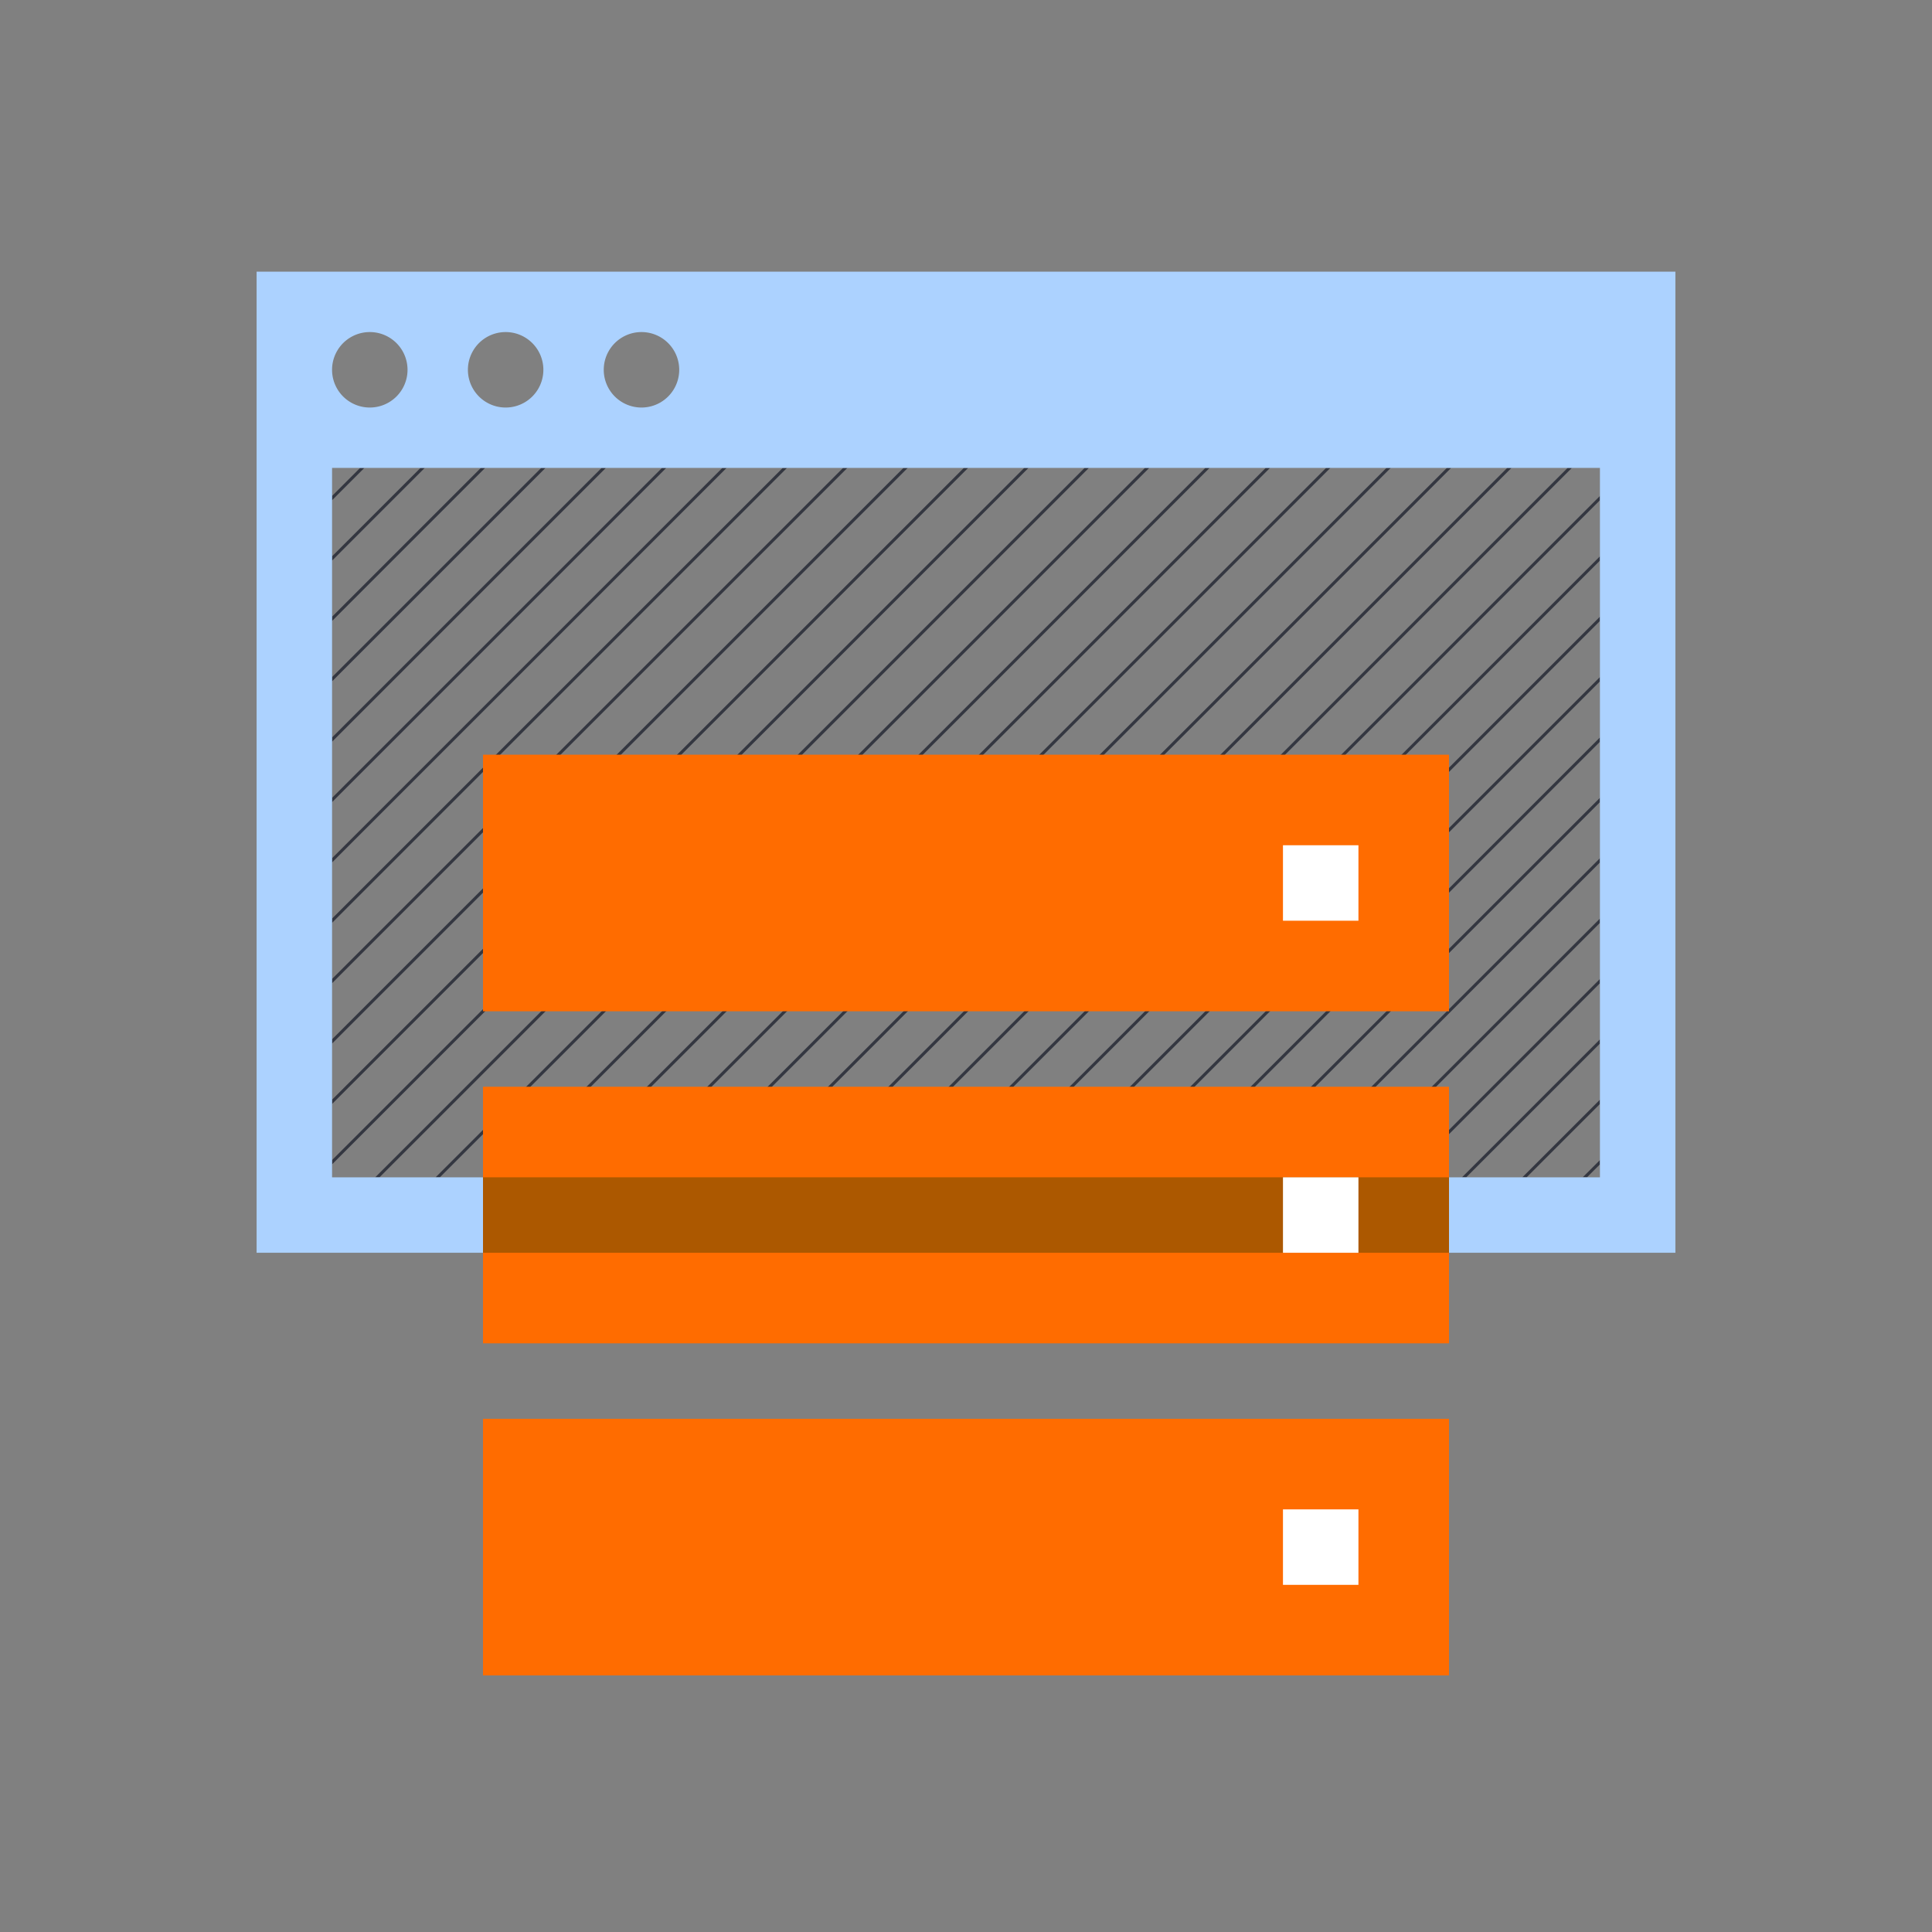
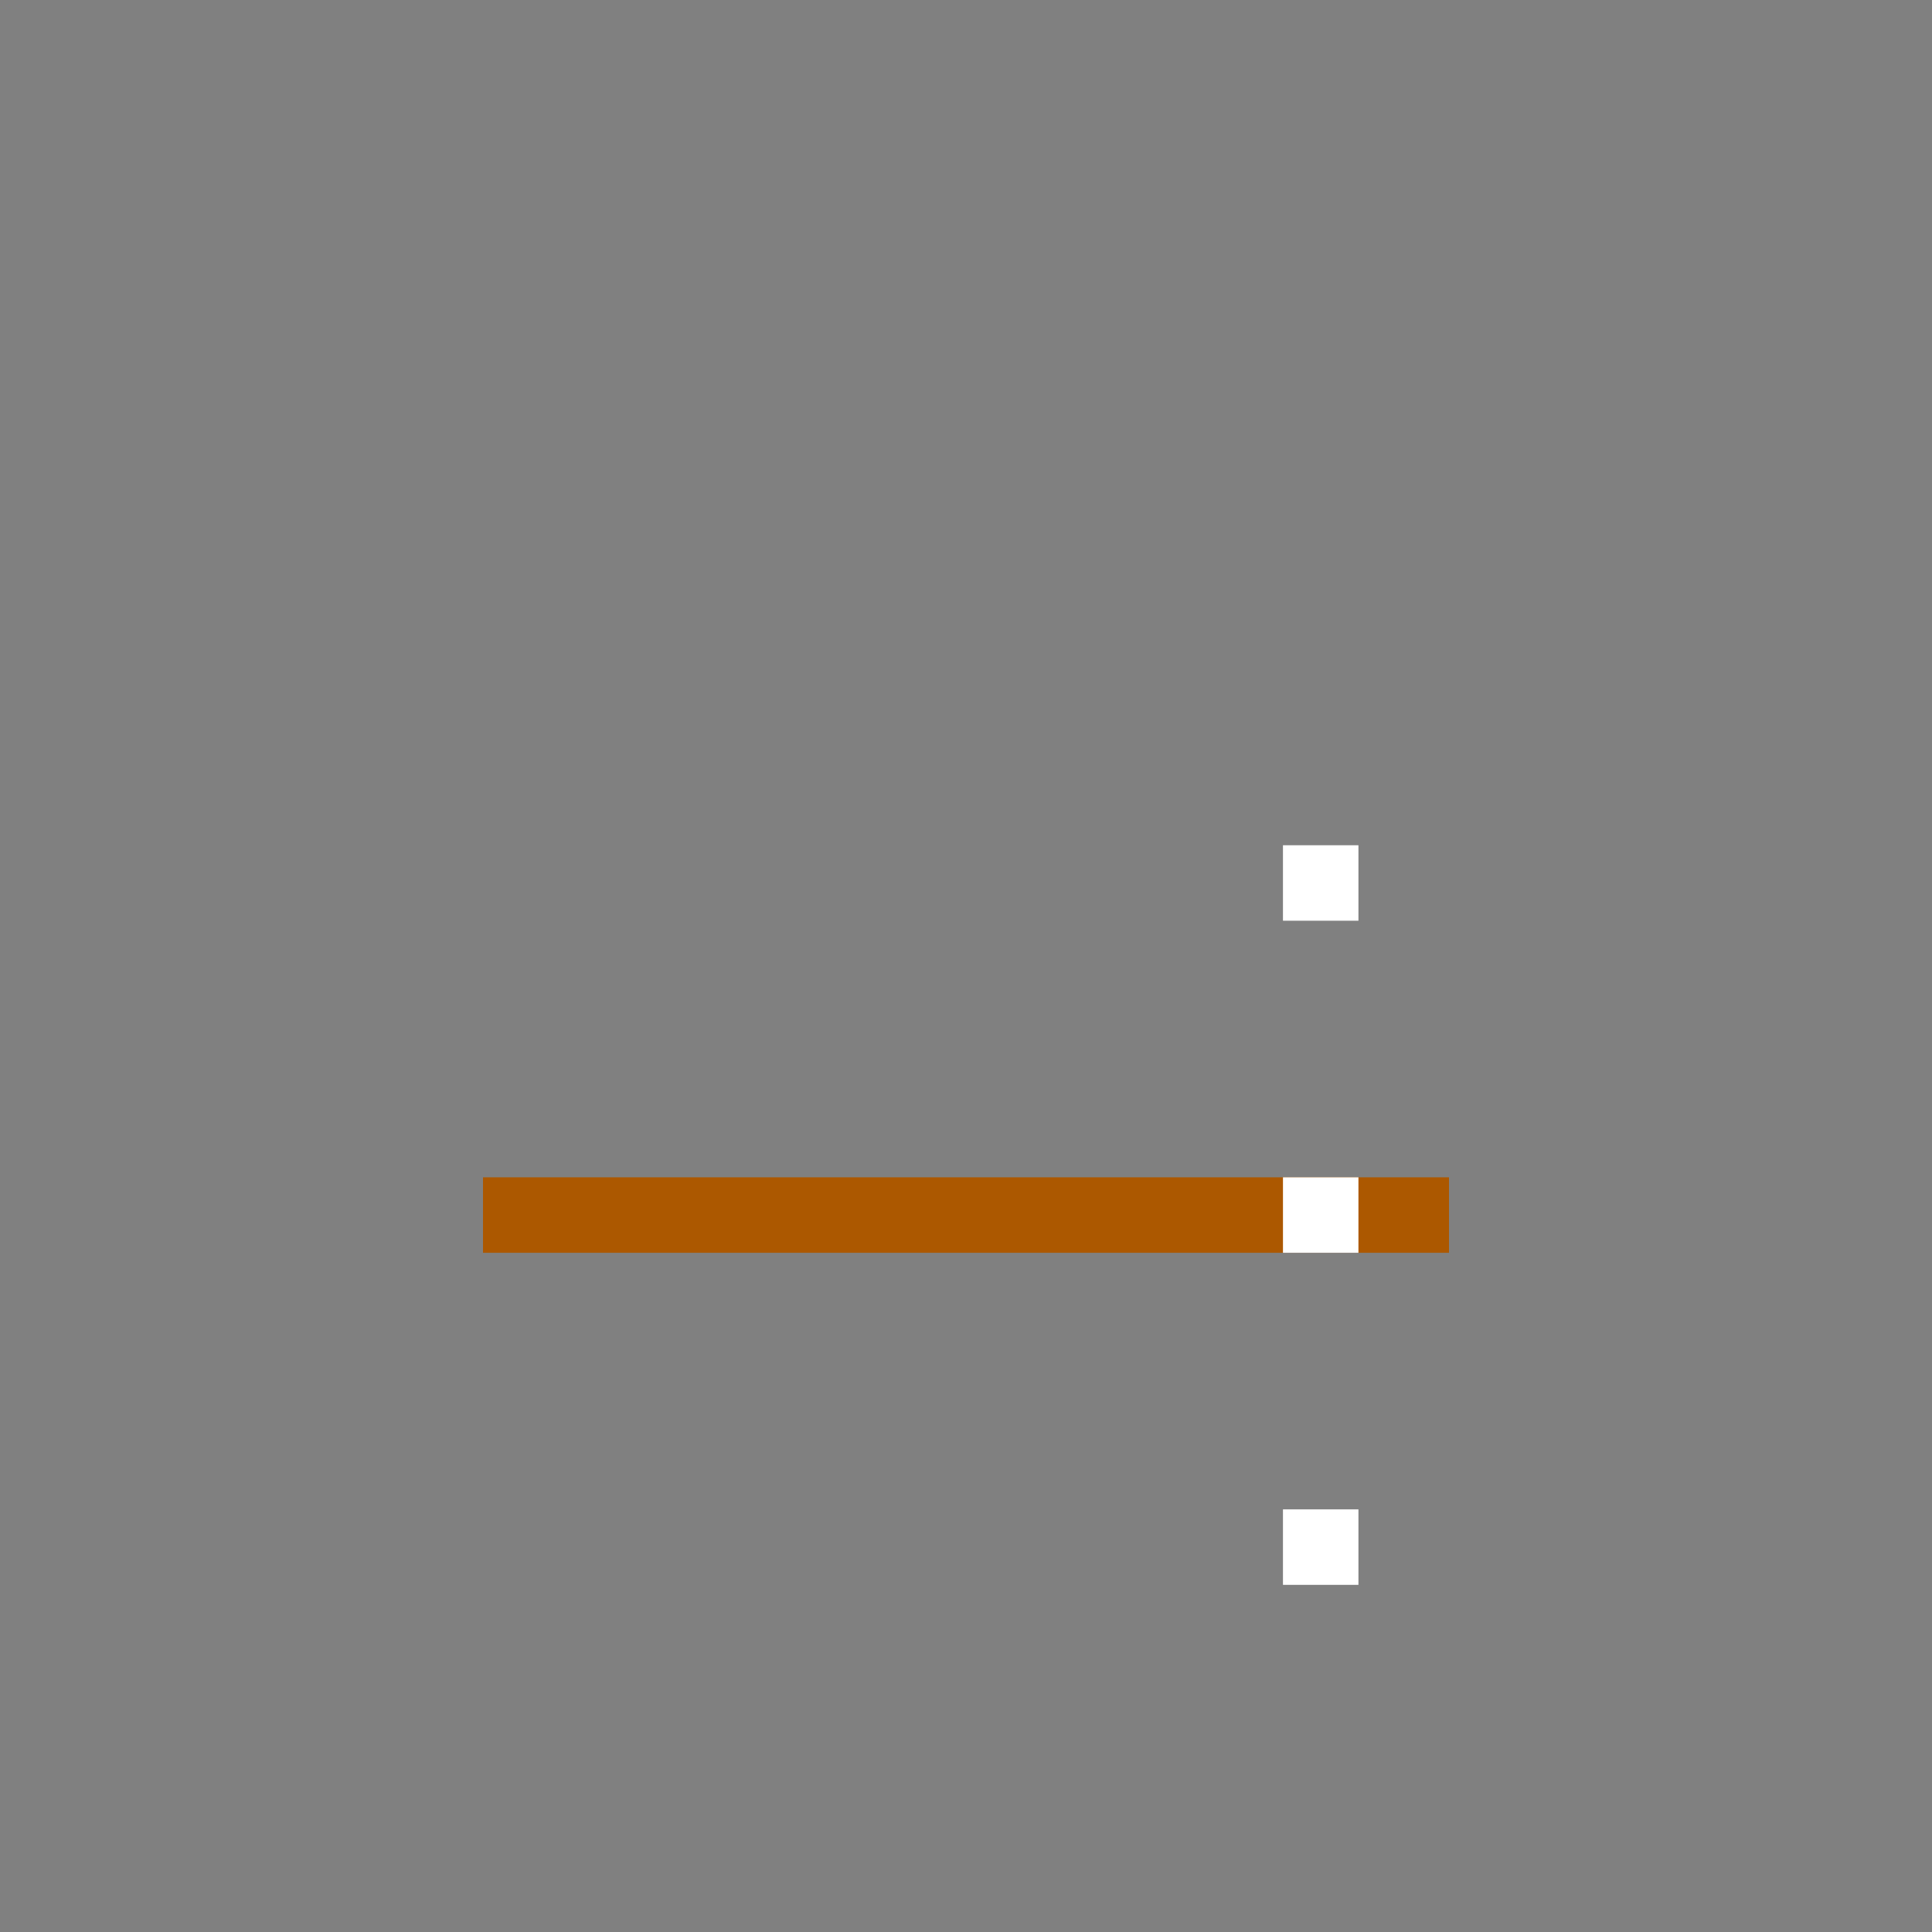
<svg xmlns="http://www.w3.org/2000/svg" viewBox="0 0 128 128" height="128" width="128">
  <rect x="0" y="0" width="128" height="128" fill="#808080" stroke="none" />
  <defs>
    <clipPath clipPathUnits="userSpaceOnUse" id="0087-data-management-clipPath">
-       <path d="M22 31h84v47H22z" />
-     </clipPath>
+       </clipPath>
  </defs>
-   <path clip-path="url(#0087-data-management-clipPath)" d="M123 128l4-4m0-4l-8 8m-4 0l12-12m0-4l-16 16m-4 0l20-20m0-4l-24 24m-4 0l28-28m0-4l-32 32m-4 0l36-36m0-4l-40 40m-4 0l44-44m0-4l-48 48m-4 0l52-52m0-4l-56 56m-4 0l60-60m0-4l-64 64m-4 0l68-68m0-4l-72 72m-4 0l76-76m0-4l-80 80m-4 0l84-84m0-4l-88 88m-4 0l92-92m0-4l-96 96m-4 0L127 28m0-4L23 128m-4 0L127 20m0-4L15 128m-4 0L127 12m0-4L7 128m-4 0L127 4m0-4L-1 128m0-4L123 0m-4 0L-1 120m0-4L115 0m-4 0L-1 112m0-4L107 0m-4 0L-1 104m0-4L99 0m-4 0L-1 96m0-4L91 0m-4 0L-1 88m0-4L83 0m-4 0L-1 80m0-4L75 0m-4 0L-1 72m0-4L67 0m-4 0L-1 64m0-4L59 0m-4 0L-1 56m0-4L51 0m-4 0L-1 48m0-4L43 0m-4 0L-1 40m0-4L35 0m-4 0L-1 32m0-4L27 0m-4 0L-1 24m0-4L19 0m-4 0L-1 16m0-4L11 0M7 0l-8 8m0-4l4-4" fill="none" stroke="#343741" stroke-linecap="square" stroke-width=".2" />
-   <path d="M22 31h84v47H22zm2.5-9a2.5 2.5 0 1 1 0 5 2.5 2.5 0 0 1 0-5zm9 0a2.5 2.5 0 1 1 0 5 2.5 2.5 0 0 1 0-5zm9 0a2.5 2.5 0 1 1 0 5 2.5 2.5 0 0 1 0-5zM17 83h94V18H17z" fill="#acd2ff" />
-   <path d="M32 67h64V50H32zm0 44h64V94H32zm0-22h64V72H32z" fill="#ff6c00" />
  <path d="M32 78h64v5H32z" fill="#ac5800" />
  <path d="M85 83h5v-5h-5zm0-22h5v-5h-5zm0 44h5v-5h-5z" fill="#fff" />
</svg>